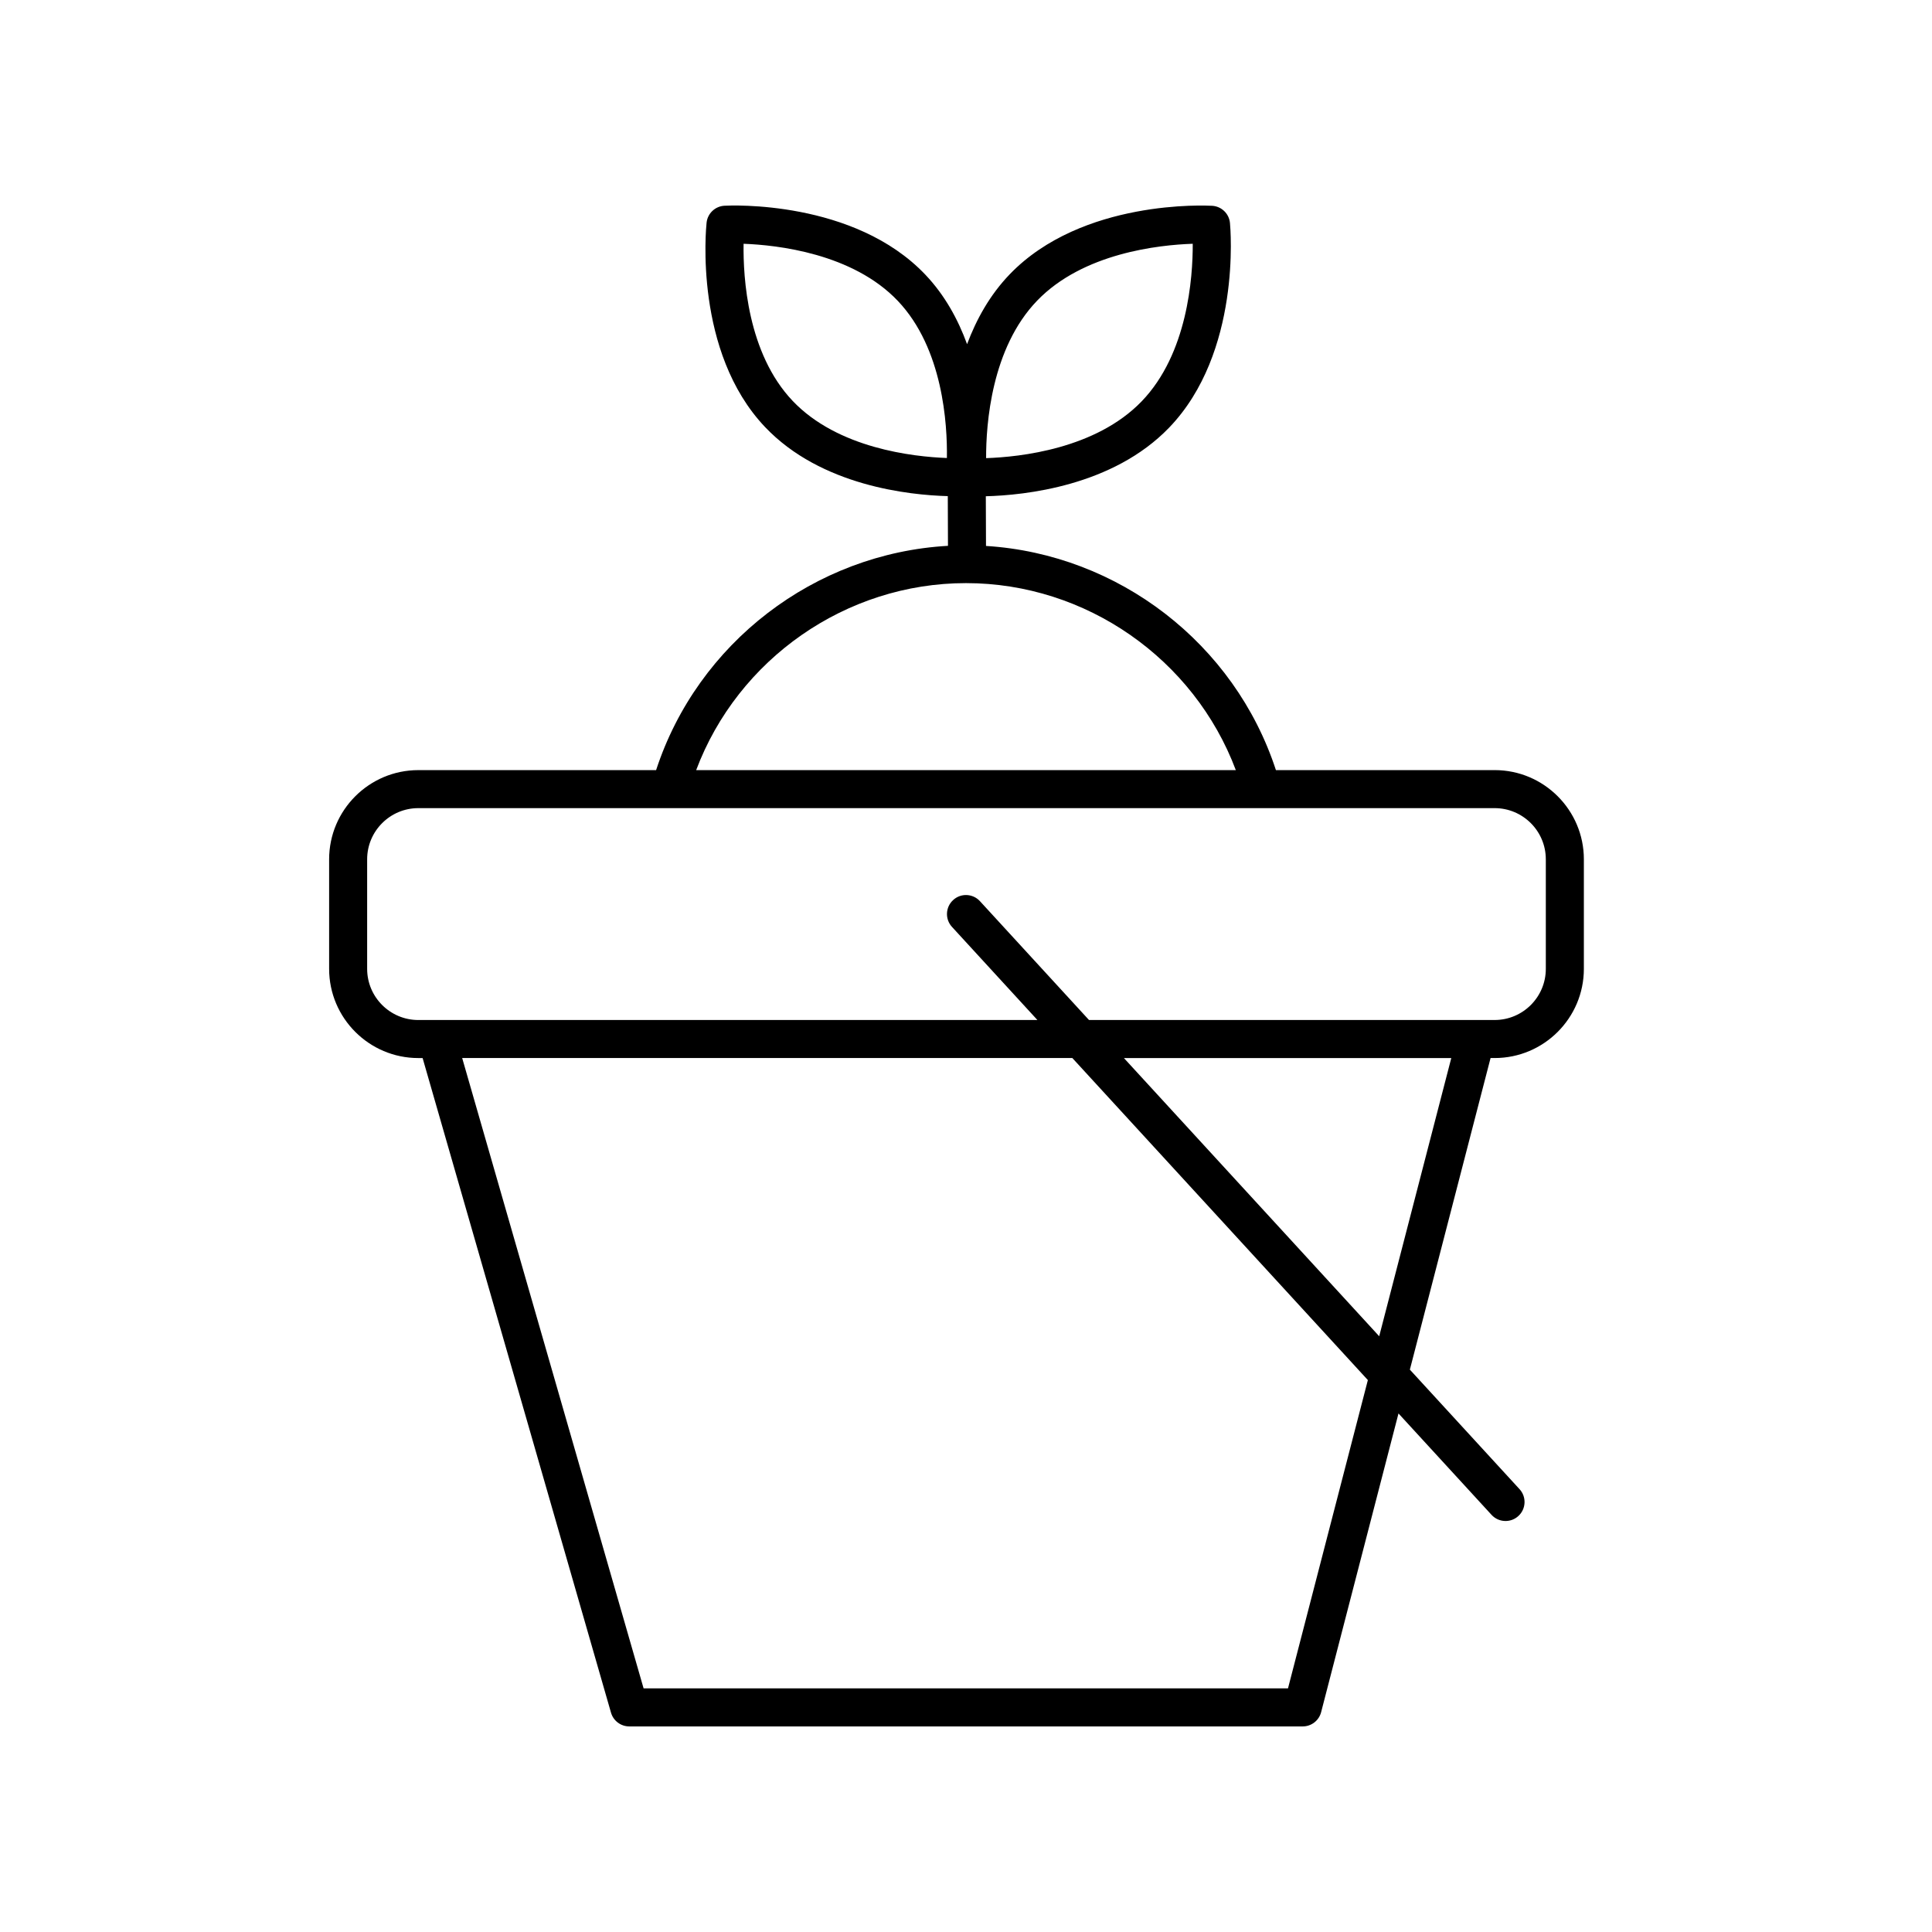
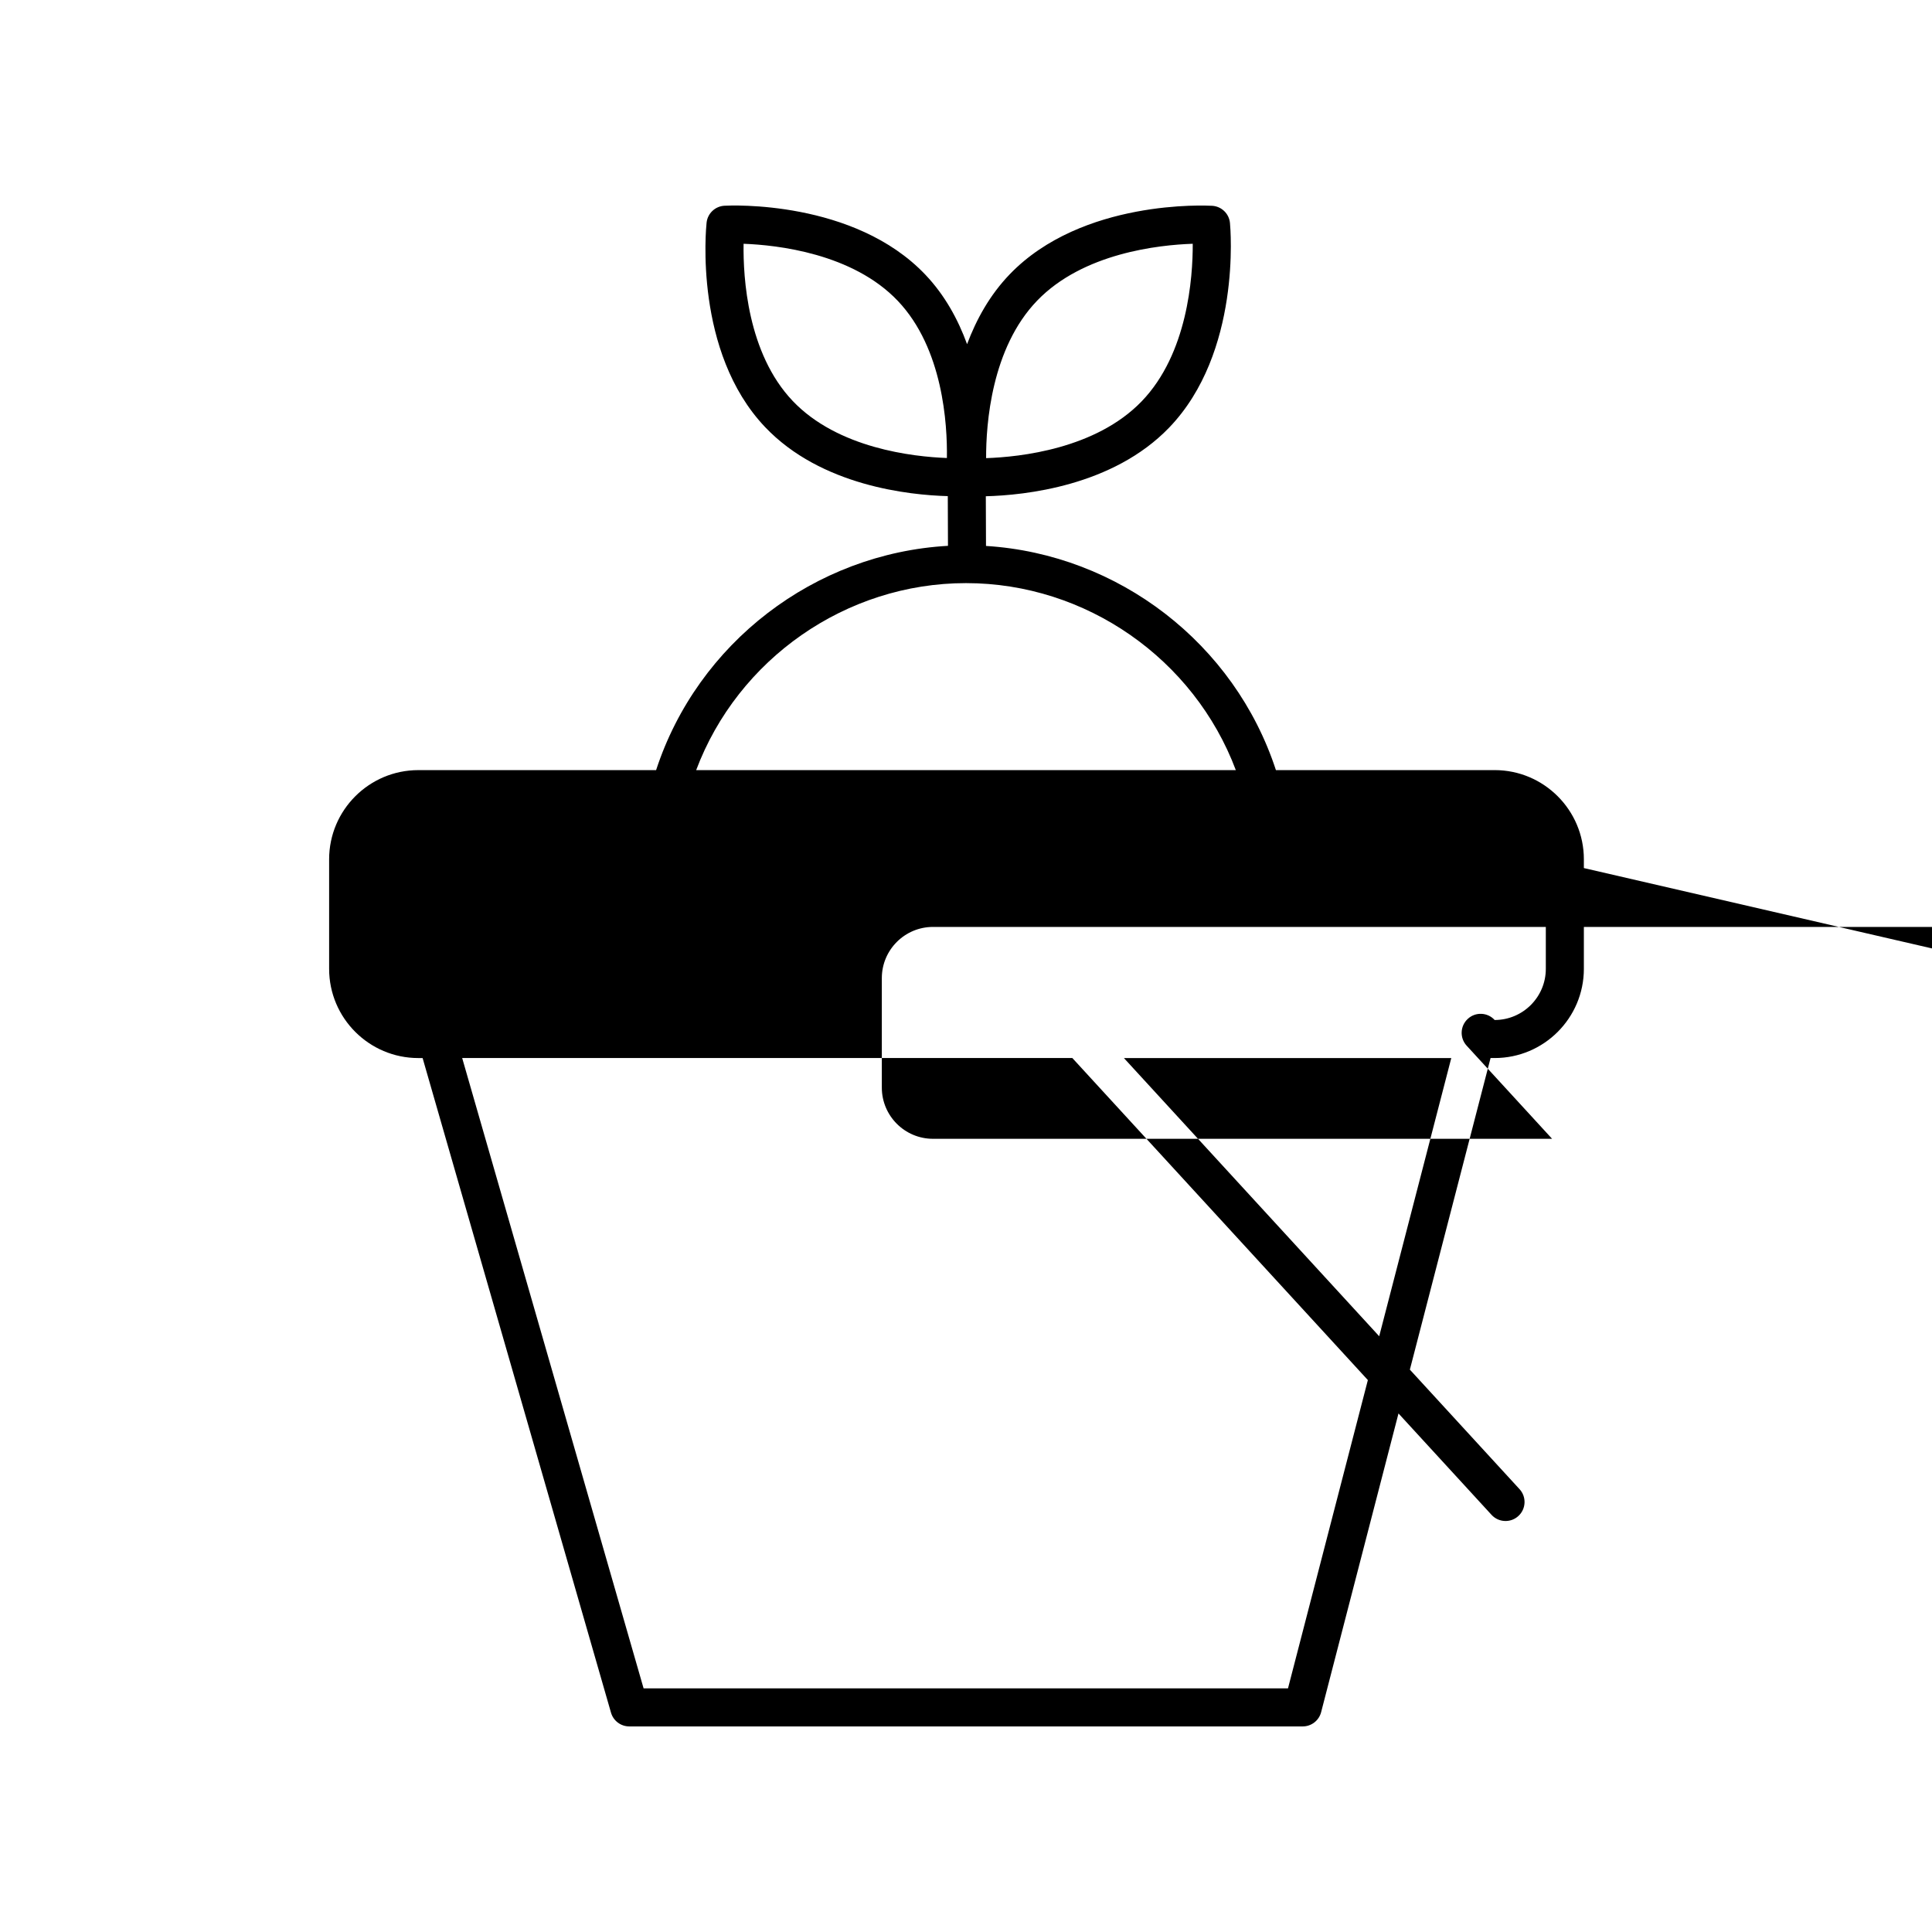
<svg xmlns="http://www.w3.org/2000/svg" fill="#000000" width="800px" height="800px" version="1.1" viewBox="144 144 512 512">
-   <path d="m317.87 348.09h-63.012c-13.031 0-23.637 10.602-23.637 23.637v29.031c0 13.031 10.602 23.637 23.637 23.637h1.137l49.926 173.48c0.621 2.156 2.598 3.644 4.844 3.644h178.47c2.297 0 4.301-1.555 4.875-3.773l20.504-79.164 24.656 26.867c0.988 1.082 2.348 1.633 3.711 1.633 1.219 0 2.441-0.438 3.406-1.328 2.051-1.879 2.188-5.066 0.305-7.113l-29.066-31.676 21.387-82.574h1.09c13.031 0 23.637-10.602 23.637-23.637v-29.031c0-13.031-10.602-23.637-23.637-23.637l-57.973 0.004c-10.957-33.547-41.727-57.223-76.832-59.41l-0.047-13.168c10.238-0.262 33.605-2.648 48.559-18.164 19.188-19.91 16.277-52.867 16.141-54.262-0.234-2.469-2.238-4.402-4.719-4.547-1.391-0.082-34.434-1.777-53.625 18.129-5.301 5.5-8.871 11.992-11.324 18.543-2.371-6.492-5.848-12.93-11.035-18.395-18.902-19.922-51.844-18.379-53.262-18.293-2.465 0.133-4.473 2.035-4.734 4.492-0.148 1.387-3.426 34.219 15.488 54.148 14.855 15.656 38.352 18.047 48.434 18.316l0.047 13.172c-35.324 1.988-66.336 25.723-77.348 59.438zm167.46 243.35h-170.77l-48.078-167.05h161.7l78.316 85.344zm24.172-93.32-67.656-73.727h86.758zm44.156-126.4v29.031c0 7.477-6.082 13.559-13.559 13.559l-107.5 0.004-28.895-31.484c-1.875-2.055-5.078-2.195-7.113-0.305-2.051 1.879-2.188 5.066-0.305 7.113l22.641 24.676h-164.07c-7.477 0-13.559-6.082-13.559-13.559v-29.031c0-7.477 6.082-13.559 13.559-13.559h285.24c7.477-0.004 13.559 6.078 13.559 13.555zm-82.156-23.633h-143.01c11.066-29.441 39.672-49.555 71.508-49.555 31.824 0 60.441 20.117 71.504 49.555zm-52.641-124.42c12.168-12.625 32.262-14.766 41.227-15.066 0.031 8.973-1.367 29.133-13.531 41.75-12.164 12.621-32.262 14.762-41.227 15.059-0.031-8.969 1.367-29.129 13.531-41.742zm-64.812 26.562c-11.977-12.613-13.133-32.703-12.992-41.625 8.914 0.328 28.914 2.535 40.887 15.148 11.977 12.613 13.133 32.703 12.992 41.625-8.918-0.332-28.918-2.535-40.887-15.148z" />
+   <path d="m317.87 348.09h-63.012c-13.031 0-23.637 10.602-23.637 23.637v29.031c0 13.031 10.602 23.637 23.637 23.637h1.137l49.926 173.48c0.621 2.156 2.598 3.644 4.844 3.644h178.47c2.297 0 4.301-1.555 4.875-3.773l20.504-79.164 24.656 26.867c0.988 1.082 2.348 1.633 3.711 1.633 1.219 0 2.441-0.438 3.406-1.328 2.051-1.879 2.188-5.066 0.305-7.113l-29.066-31.676 21.387-82.574h1.09c13.031 0 23.637-10.602 23.637-23.637v-29.031c0-13.031-10.602-23.637-23.637-23.637l-57.973 0.004c-10.957-33.547-41.727-57.223-76.832-59.41l-0.047-13.168c10.238-0.262 33.605-2.648 48.559-18.164 19.188-19.91 16.277-52.867 16.141-54.262-0.234-2.469-2.238-4.402-4.719-4.547-1.391-0.082-34.434-1.777-53.625 18.129-5.301 5.5-8.871 11.992-11.324 18.543-2.371-6.492-5.848-12.93-11.035-18.395-18.902-19.922-51.844-18.379-53.262-18.293-2.465 0.133-4.473 2.035-4.734 4.492-0.148 1.387-3.426 34.219 15.488 54.148 14.855 15.656 38.352 18.047 48.434 18.316l0.047 13.172c-35.324 1.988-66.336 25.723-77.348 59.438zm167.46 243.35h-170.77l-48.078-167.05h161.7l78.316 85.344zm24.172-93.32-67.656-73.727h86.758zm44.156-126.4v29.031c0 7.477-6.082 13.559-13.559 13.559c-1.875-2.055-5.078-2.195-7.113-0.305-2.051 1.879-2.188 5.066-0.305 7.113l22.641 24.676h-164.07c-7.477 0-13.559-6.082-13.559-13.559v-29.031c0-7.477 6.082-13.559 13.559-13.559h285.24c7.477-0.004 13.559 6.078 13.559 13.555zm-82.156-23.633h-143.01c11.066-29.441 39.672-49.555 71.508-49.555 31.824 0 60.441 20.117 71.504 49.555zm-52.641-124.42c12.168-12.625 32.262-14.766 41.227-15.066 0.031 8.973-1.367 29.133-13.531 41.75-12.164 12.621-32.262 14.762-41.227 15.059-0.031-8.969 1.367-29.129 13.531-41.742zm-64.812 26.562c-11.977-12.613-13.133-32.703-12.992-41.625 8.914 0.328 28.914 2.535 40.887 15.148 11.977 12.613 13.133 32.703 12.992 41.625-8.918-0.332-28.918-2.535-40.887-15.148z" />
</svg>